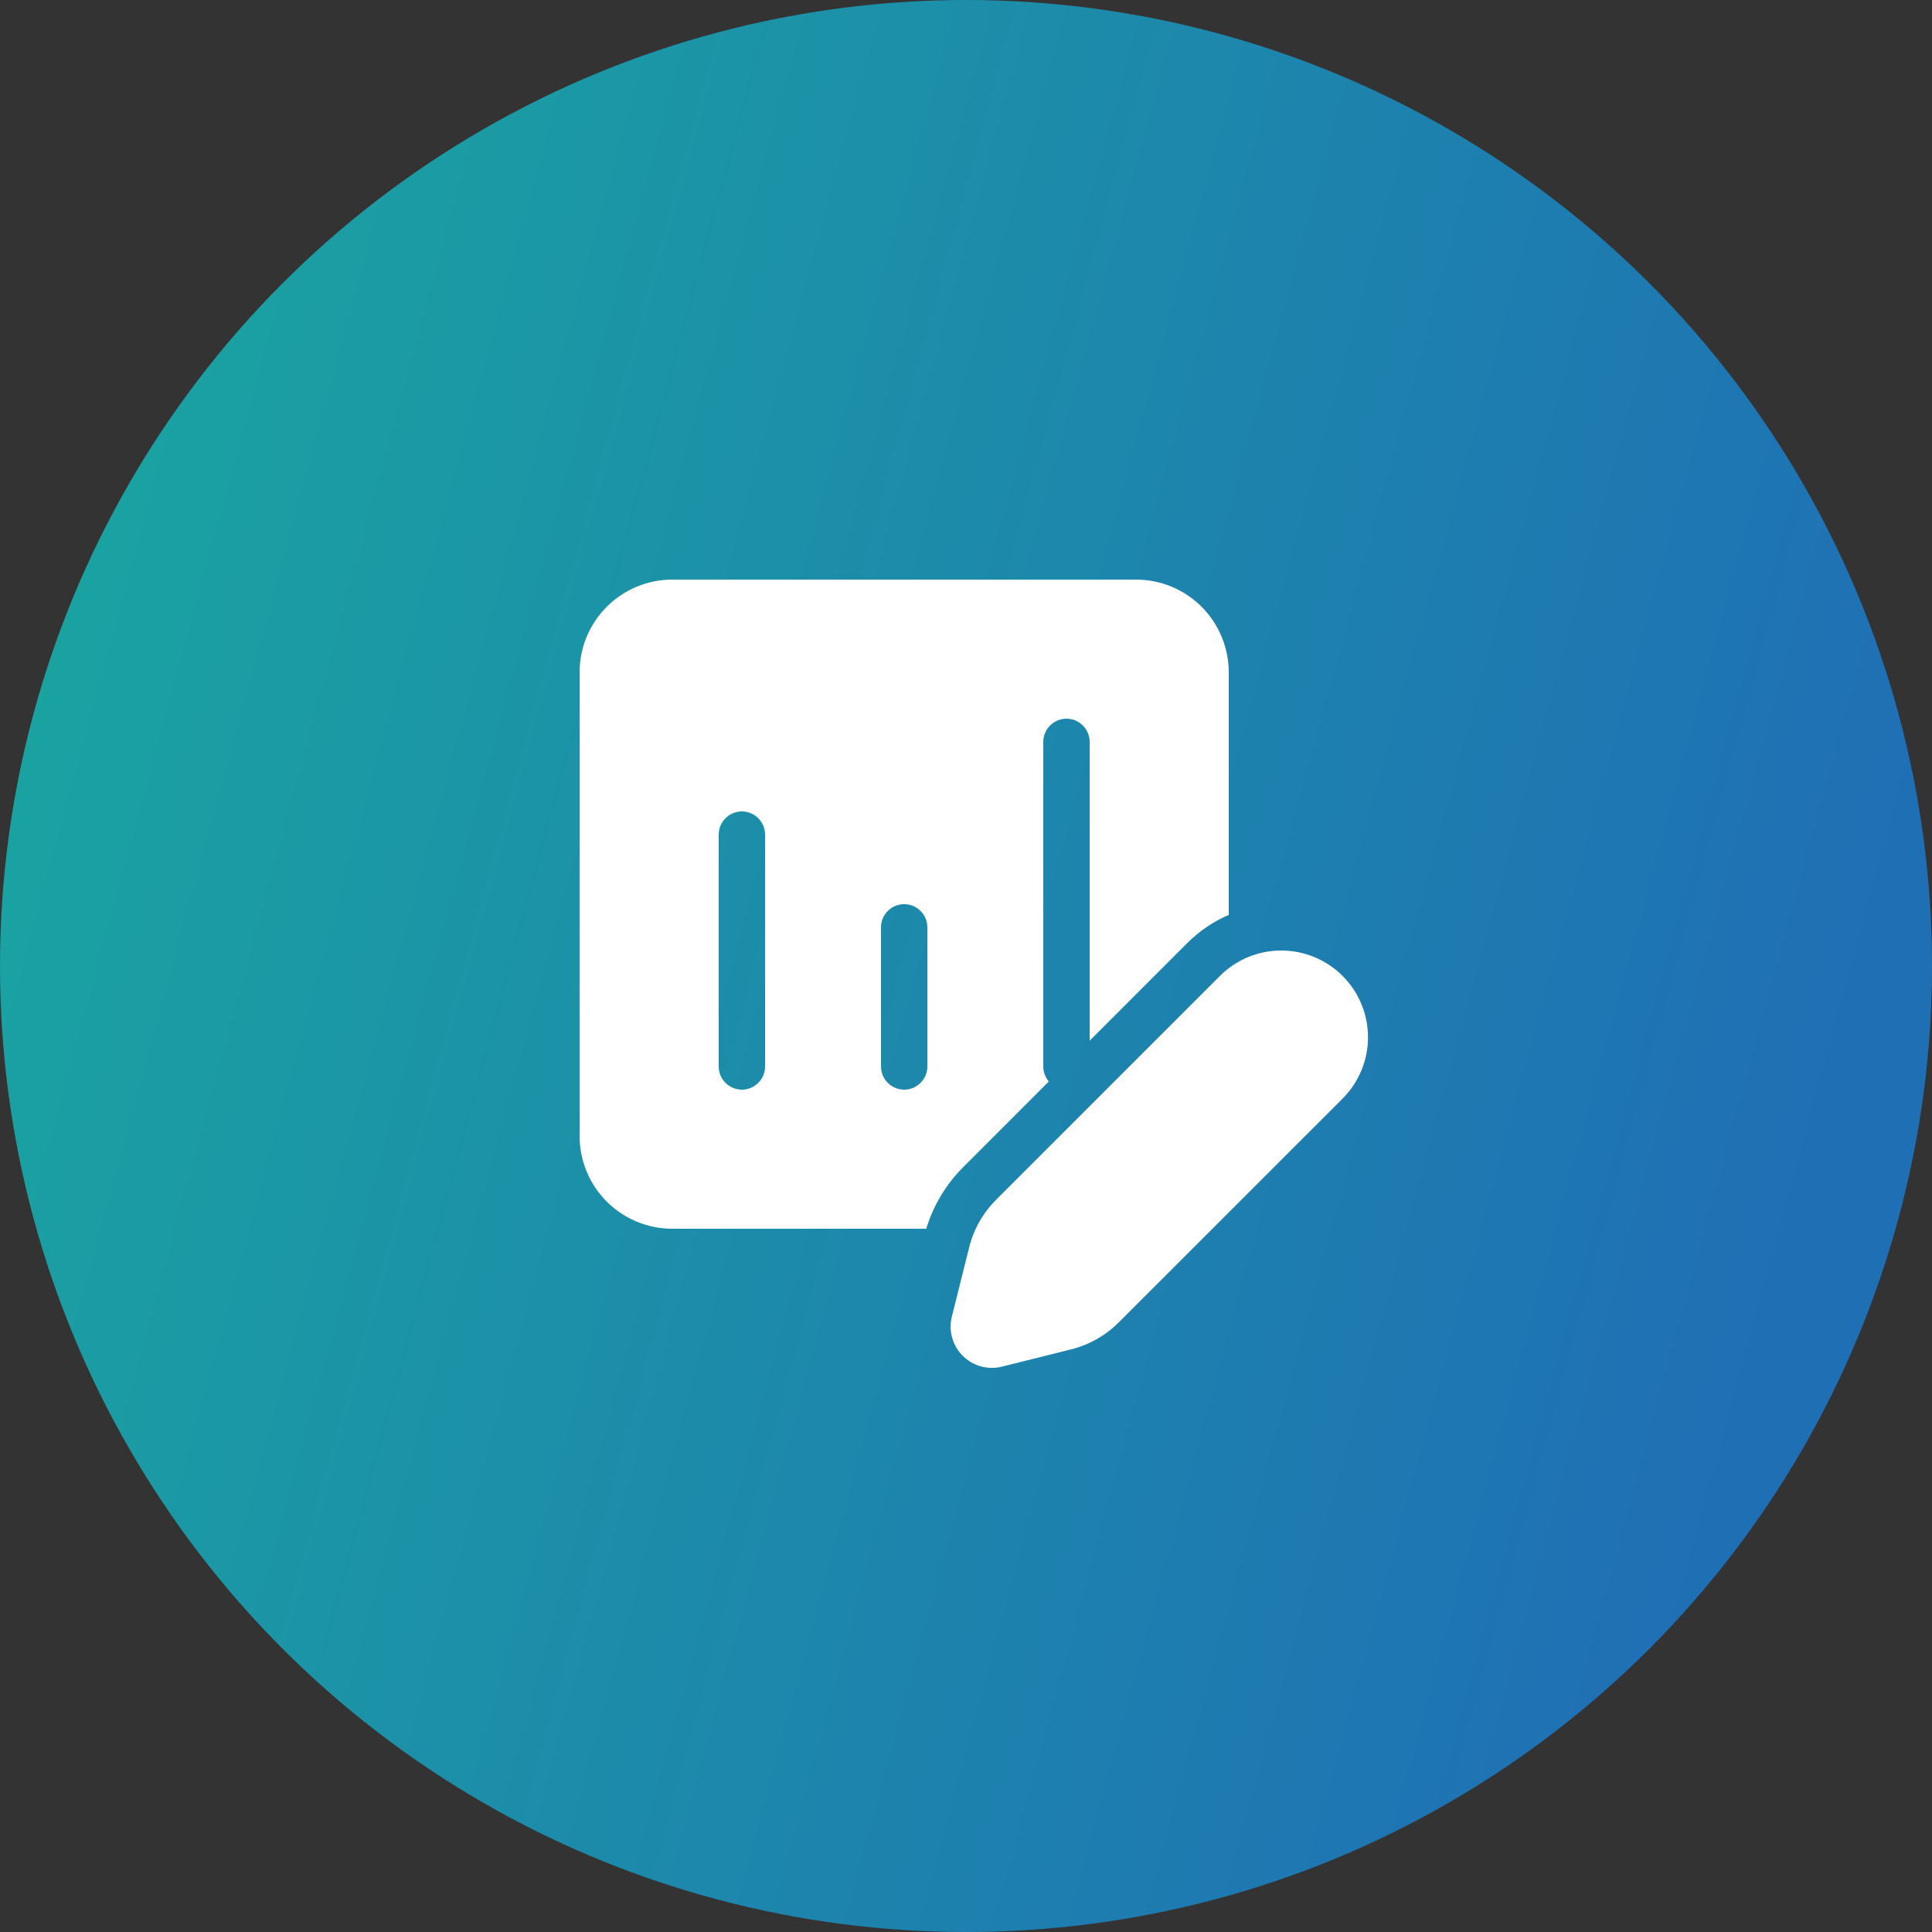
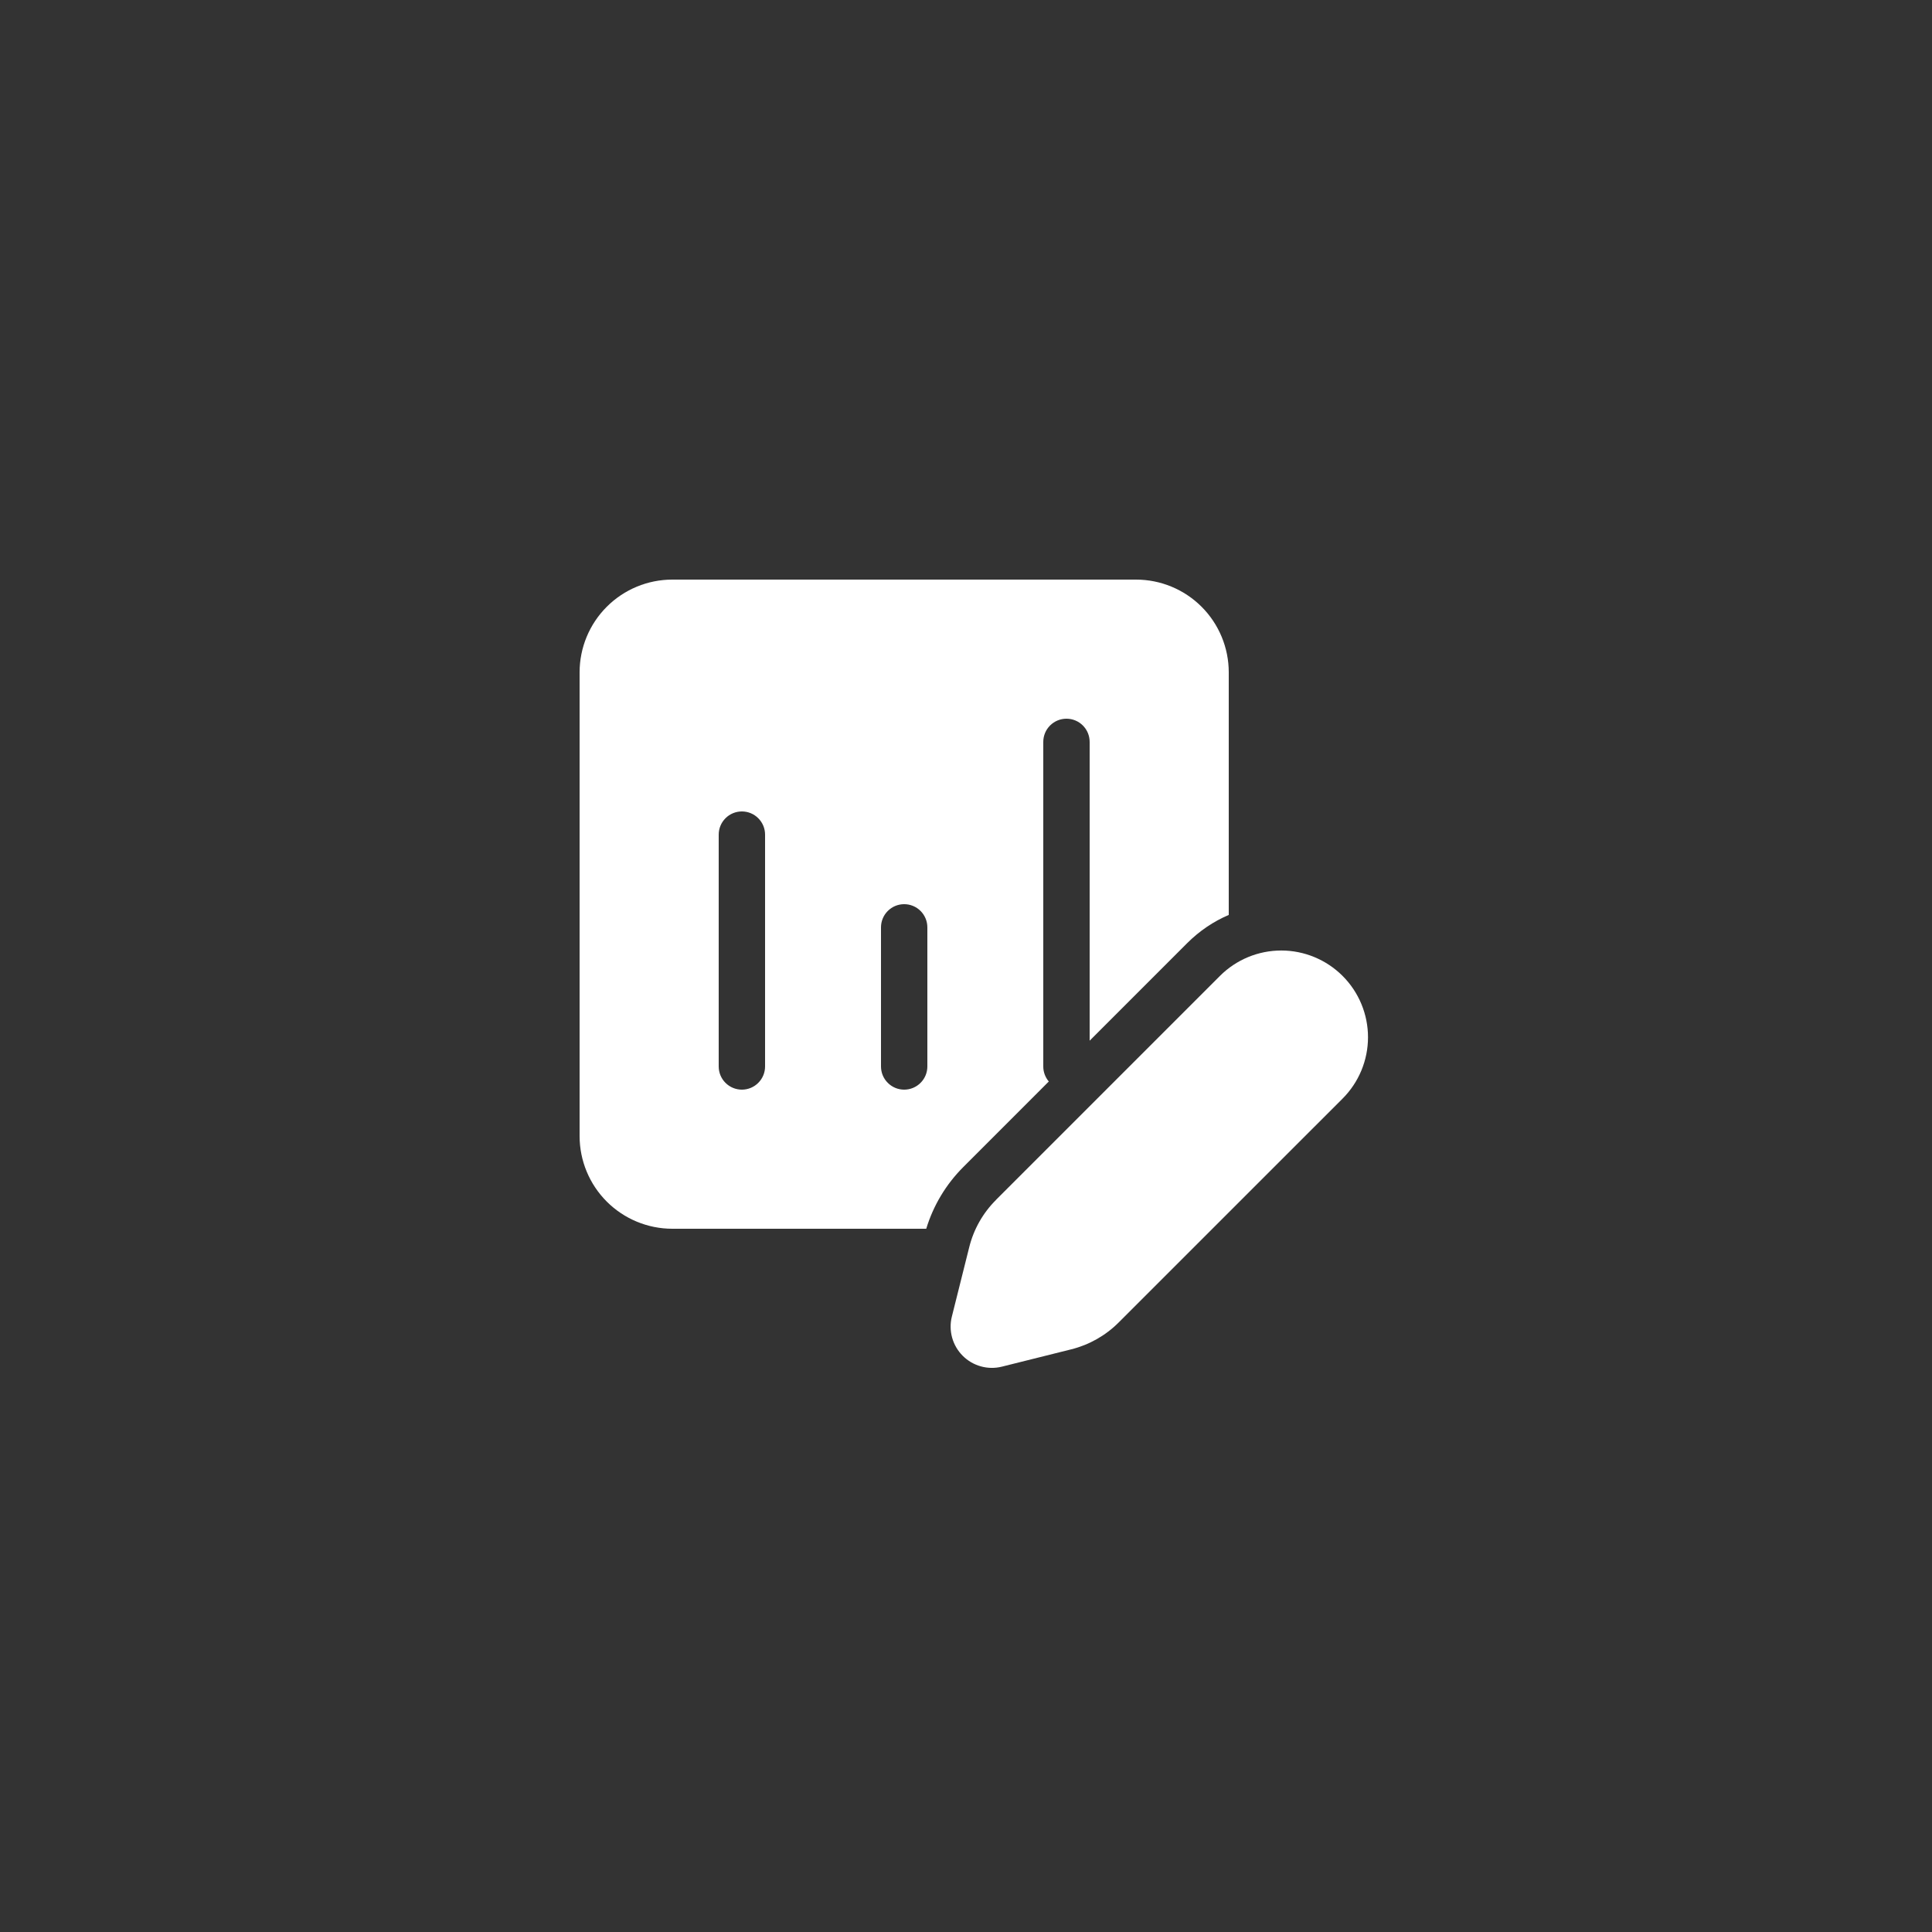
<svg xmlns="http://www.w3.org/2000/svg" width="100" height="100" viewBox="0 0 100 100" fill="none">
  <rect x="0" y="0" width="100" height="100" fill="#333333" stroke="none" />
-   <circle cx="50" cy="50" r="50" fill="url(#paint0_linear_2369_486)" />
-   <path d="M34.8 30C33.527 30 32.306 30.506 31.406 31.406C30.506 32.306 30 33.527 30 34.8V58.8C30 60.073 30.506 61.294 31.406 62.194C32.306 63.094 33.527 63.6 34.8 63.6H47.942C48.307 62.398 48.965 61.301 49.858 60.408L54.286 55.978C54.101 55.761 53.999 55.485 54 55.2V38.4C54 38.082 54.126 37.776 54.352 37.551C54.577 37.326 54.882 37.2 55.2 37.2C55.518 37.2 55.824 37.326 56.048 37.551C56.274 37.776 56.4 38.082 56.4 38.4V53.866L61.447 48.818C62.086 48.18 62.818 47.69 63.6 47.357V34.8C63.6 33.527 63.094 32.306 62.194 31.406C61.294 30.506 60.073 30 58.8 30H34.8ZM46.8 46.8C47.118 46.8 47.423 46.926 47.648 47.151C47.874 47.377 48 47.682 48 48V55.2C48 55.518 47.874 55.824 47.648 56.048C47.423 56.274 47.118 56.4 46.8 56.4C46.482 56.4 46.176 56.274 45.952 56.048C45.726 55.824 45.6 55.518 45.6 55.2V48C45.6 47.682 45.726 47.377 45.952 47.151C46.176 46.926 46.482 46.8 46.8 46.8ZM37.2 43.2C37.2 42.882 37.326 42.577 37.551 42.352C37.776 42.126 38.082 42 38.4 42C38.718 42 39.023 42.126 39.248 42.352C39.474 42.577 39.6 42.882 39.6 43.2V55.2C39.6 55.518 39.474 55.824 39.248 56.048C39.023 56.274 38.718 56.4 38.4 56.4C38.082 56.4 37.776 56.274 37.551 56.048C37.326 55.824 37.2 55.518 37.2 55.2V43.2ZM51.552 62.105L63.144 50.513C63.986 49.671 65.128 49.198 66.319 49.198C67.51 49.199 68.651 49.672 69.493 50.514C70.335 51.356 70.808 52.498 70.808 53.689C70.807 54.88 70.334 56.021 69.492 56.863L57.9 68.453C57.225 69.128 56.379 69.608 55.452 69.84L51.857 70.738C51.499 70.827 51.125 70.822 50.77 70.723C50.415 70.625 50.091 70.436 49.831 70.176C49.57 69.916 49.381 69.592 49.282 69.237C49.184 68.882 49.178 68.508 49.267 68.15L50.167 64.555C50.397 63.628 50.877 62.781 51.554 62.107L51.552 62.105Z" fill="white" />
+   <path d="M34.8 30C33.527 30 32.306 30.506 31.406 31.406C30.506 32.306 30 33.527 30 34.8V58.8C30 60.073 30.506 61.294 31.406 62.194C32.306 63.094 33.527 63.6 34.8 63.6H47.942C48.307 62.398 48.965 61.301 49.858 60.408L54.286 55.978C54.101 55.761 53.999 55.485 54 55.2V38.4C54 38.082 54.126 37.776 54.352 37.551C54.577 37.326 54.882 37.2 55.2 37.2C55.518 37.2 55.824 37.326 56.048 37.551C56.274 37.776 56.4 38.082 56.4 38.4V53.866L61.447 48.818C62.086 48.18 62.818 47.69 63.6 47.357V34.8C63.6 33.527 63.094 32.306 62.194 31.406C61.294 30.506 60.073 30 58.8 30H34.8ZM46.8 46.8C47.118 46.8 47.423 46.926 47.648 47.151C47.874 47.377 48 47.682 48 48V55.2C48 55.518 47.874 55.824 47.648 56.048C47.423 56.274 47.118 56.4 46.8 56.4C46.482 56.4 46.176 56.274 45.952 56.048C45.726 55.824 45.6 55.518 45.6 55.2V48C45.6 47.682 45.726 47.377 45.952 47.151C46.176 46.926 46.482 46.8 46.8 46.8M37.2 43.2C37.2 42.882 37.326 42.577 37.551 42.352C37.776 42.126 38.082 42 38.4 42C38.718 42 39.023 42.126 39.248 42.352C39.474 42.577 39.6 42.882 39.6 43.2V55.2C39.6 55.518 39.474 55.824 39.248 56.048C39.023 56.274 38.718 56.4 38.4 56.4C38.082 56.4 37.776 56.274 37.551 56.048C37.326 55.824 37.2 55.518 37.2 55.2V43.2ZM51.552 62.105L63.144 50.513C63.986 49.671 65.128 49.198 66.319 49.198C67.51 49.199 68.651 49.672 69.493 50.514C70.335 51.356 70.808 52.498 70.808 53.689C70.807 54.88 70.334 56.021 69.492 56.863L57.9 68.453C57.225 69.128 56.379 69.608 55.452 69.84L51.857 70.738C51.499 70.827 51.125 70.822 50.77 70.723C50.415 70.625 50.091 70.436 49.831 70.176C49.57 69.916 49.381 69.592 49.282 69.237C49.184 68.882 49.178 68.508 49.267 68.15L50.167 64.555C50.397 63.628 50.877 62.781 51.554 62.107L51.552 62.105Z" fill="white" />
  <defs>
    <linearGradient id="paint0_linear_2369_486" x1="5.333" y1="17" x2="98.821" y2="42.453" gradientUnits="userSpaceOnUse">
      <stop stop-color="#1AA3A1" />
      <stop offset="1" stop-color="#1F6FB5" />
    </linearGradient>
  </defs>
</svg>